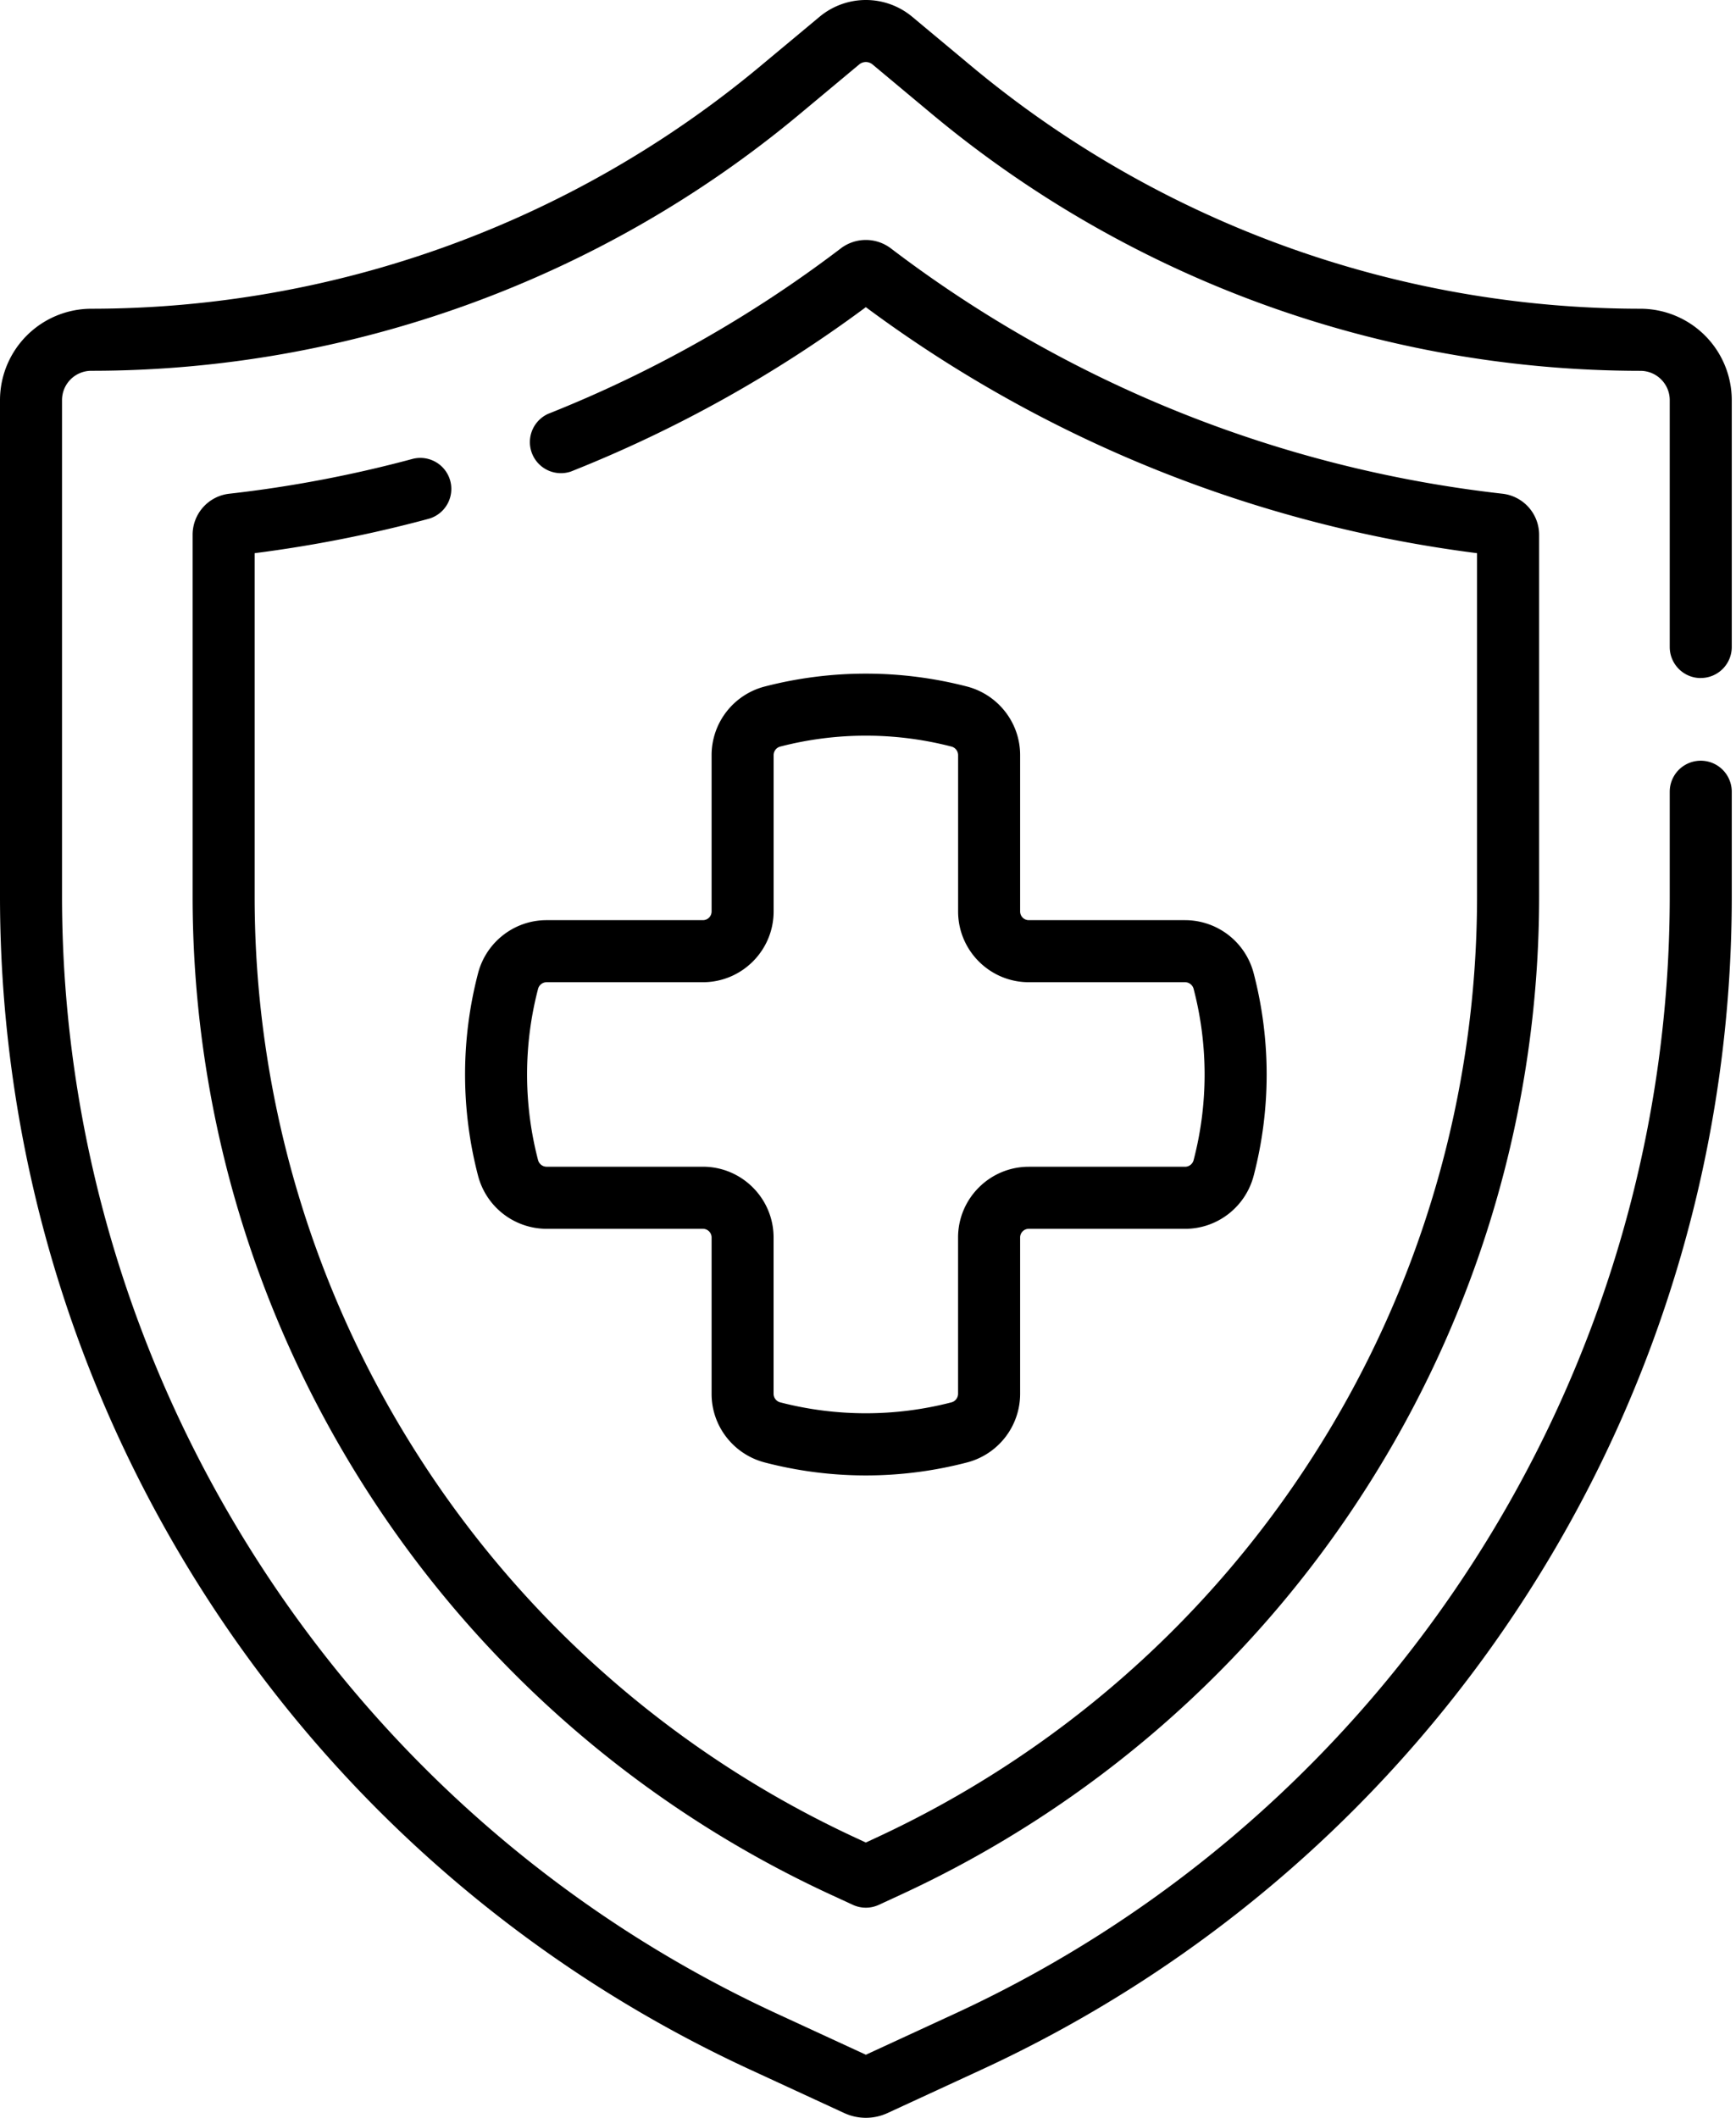
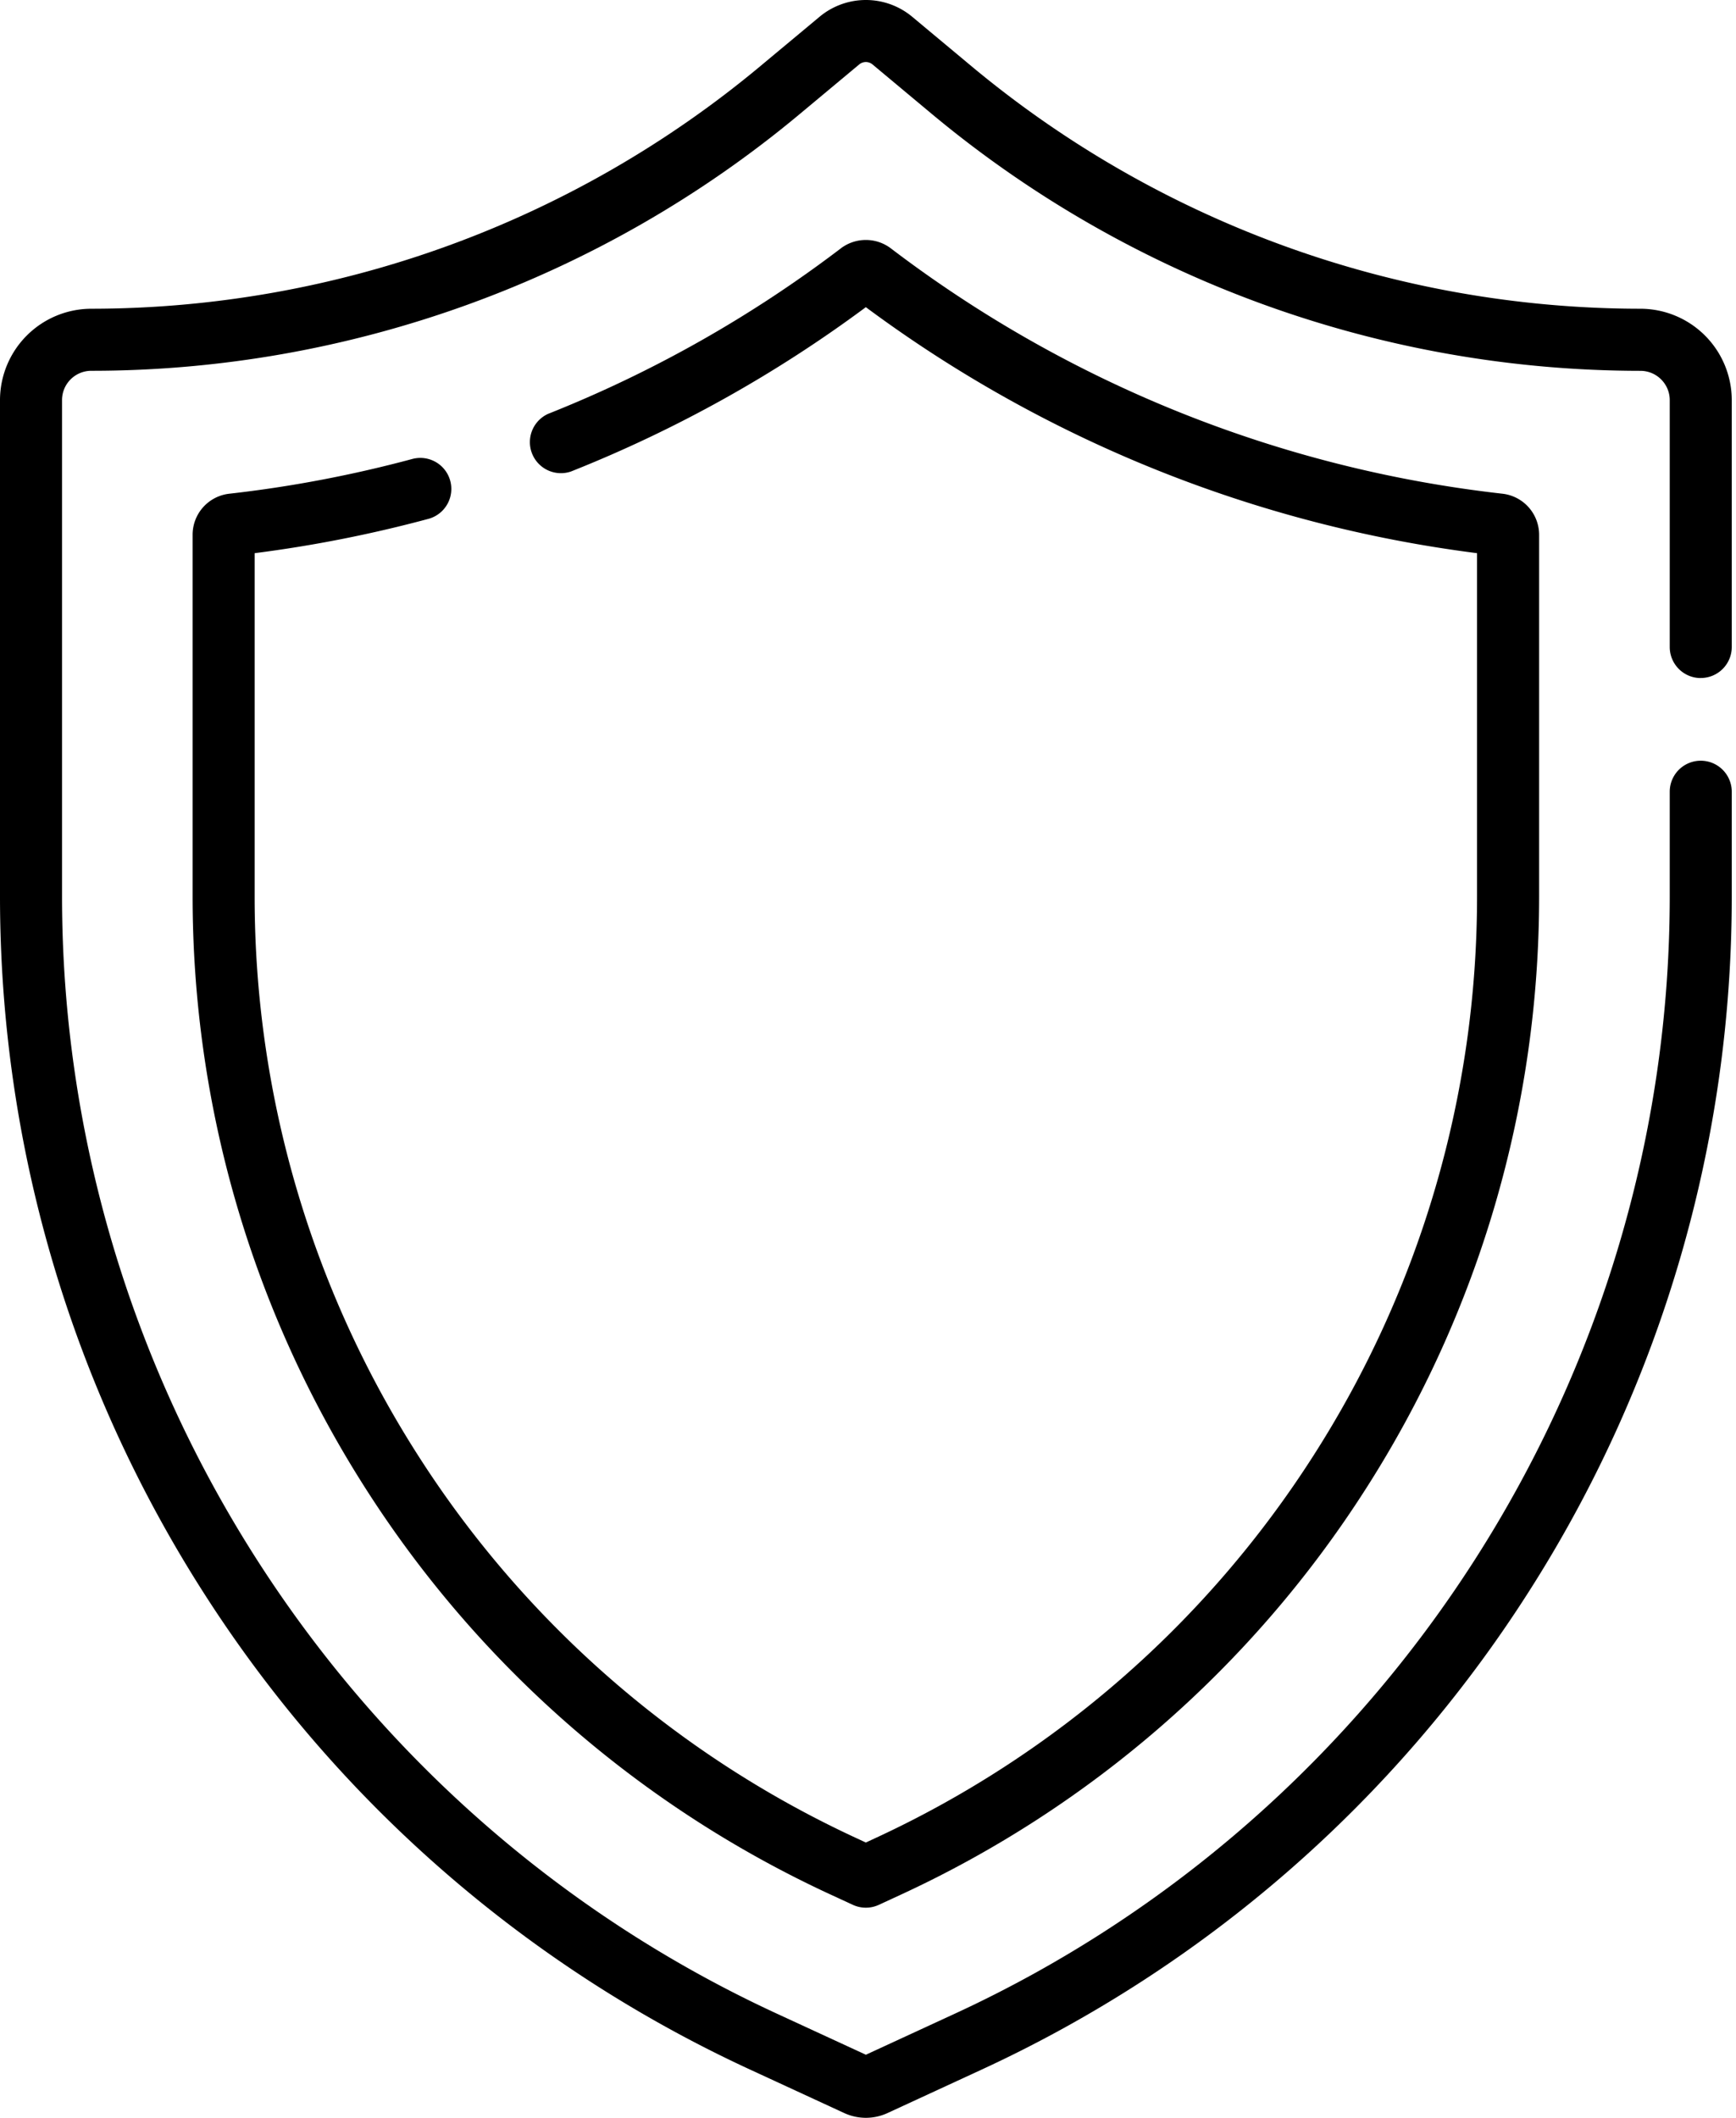
<svg xmlns="http://www.w3.org/2000/svg" width="41" height="50" fill="none">
  <path d="M40.167 16.007a.732.732 0 0 0 .733-.733V9.446a2.16 2.16 0 0 0-2.157-2.157 24.704 24.704 0 0 1-15.786-5.715L21.544.396a1.709 1.709 0 0 0-2.188 0l-1.414 1.178A24.704 24.704 0 0 1 2.157 7.289 2.16 2.16 0 0 0 0 9.446v11.713C0 27 1.664 32.687 4.812 37.607a30.464 30.464 0 0 0 12.917 11.26l2.21 1.02a1.22 1.22 0 0 0 1.022 0l2.21-1.02a30.463 30.463 0 0 0 12.917-11.26A30.462 30.462 0 0 0 40.9 21.159v-2.467a.732.732 0 1 0-1.465 0v2.467c0 11.293-6.625 21.647-16.878 26.379l-2.107.972-2.107-.972C8.09 42.806 1.465 32.452 1.465 21.159V9.446c0-.382.31-.692.692-.692 6.099 0 12.038-2.15 16.723-6.055l1.413-1.178a.244.244 0 0 1 .313 0L22.019 2.7a26.172 26.172 0 0 0 16.724 6.055c.381 0 .692.31.692.692v5.828c0 .405.328.733.732.733z" fill="#000" />
  <path d="M10.117 12.25a.732.732 0 0 0-.38-1.414c-1.414.38-2.868.657-4.32.82a.975.975 0 0 0-.868.97v8.534c0 4.97 1.416 9.81 4.094 13.995a25.922 25.922 0 0 0 10.992 9.582l.507.234a.732.732 0 0 0 .614 0l.507-.234a25.92 25.92 0 0 0 10.991-9.582A25.921 25.921 0 0 0 36.35 21.16v-8.534a.976.976 0 0 0-.867-.97A29.257 29.257 0 0 1 21.04 5.864a.978.978 0 0 0-1.182 0 29.218 29.218 0 0 1-6.914 3.907.733.733 0 0 0 .54 1.361 30.69 30.69 0 0 0 6.965-3.88 30.725 30.725 0 0 0 14.435 5.808v8.1a24.46 24.46 0 0 1-3.864 13.206 24.458 24.458 0 0 1-10.371 9.041l-.2.093-.2-.093a24.46 24.46 0 0 1-10.372-9.041A24.459 24.459 0 0 1 6.014 21.16v-8.1a30.822 30.822 0 0 0 4.103-.81z" fill="#000" />
-   <path d="M22.838 16.208a9.535 9.535 0 0 0-4.777 0 1.675 1.675 0 0 0-1.255 1.618v3.693a.205.205 0 0 1-.205.205h-3.693c-.76 0-1.426.516-1.618 1.255a9.465 9.465 0 0 0 0 4.777 1.676 1.676 0 0 0 1.618 1.255h3.693c.113 0 .205.092.205.204v3.694c0 .76.516 1.425 1.255 1.618a9.464 9.464 0 0 0 4.777 0 1.675 1.675 0 0 0 1.255-1.618v-3.694c0-.112.091-.204.204-.204h3.694c.76 0 1.425-.516 1.618-1.255a9.465 9.465 0 0 0 0-4.777 1.676 1.676 0 0 0-1.619-1.255h-3.693a.205.205 0 0 1-.204-.205v-3.693c0-.76-.517-1.425-1.255-1.618zm1.46 6.981h3.693a.21.21 0 0 1 .2.16 7.999 7.999 0 0 1 0 4.037.21.21 0 0 1-.2.16h-3.694c-.92 0-1.67.749-1.67 1.67v3.693a.21.21 0 0 1-.16.2 8.067 8.067 0 0 1-4.037 0 .21.21 0 0 1-.16-.2v-3.694c0-.92-.748-1.67-1.669-1.67h-3.693a.21.21 0 0 1-.201-.159 8 8 0 0 1 0-4.037.21.21 0 0 1 .201-.16h3.693c.92 0 1.67-.749 1.67-1.67v-3.693a.21.21 0 0 1 .16-.201 8.07 8.07 0 0 1 4.037 0 .21.21 0 0 1 .16.201v3.693c0 .921.749 1.67 1.67 1.67z" fill="#000" />
</svg>